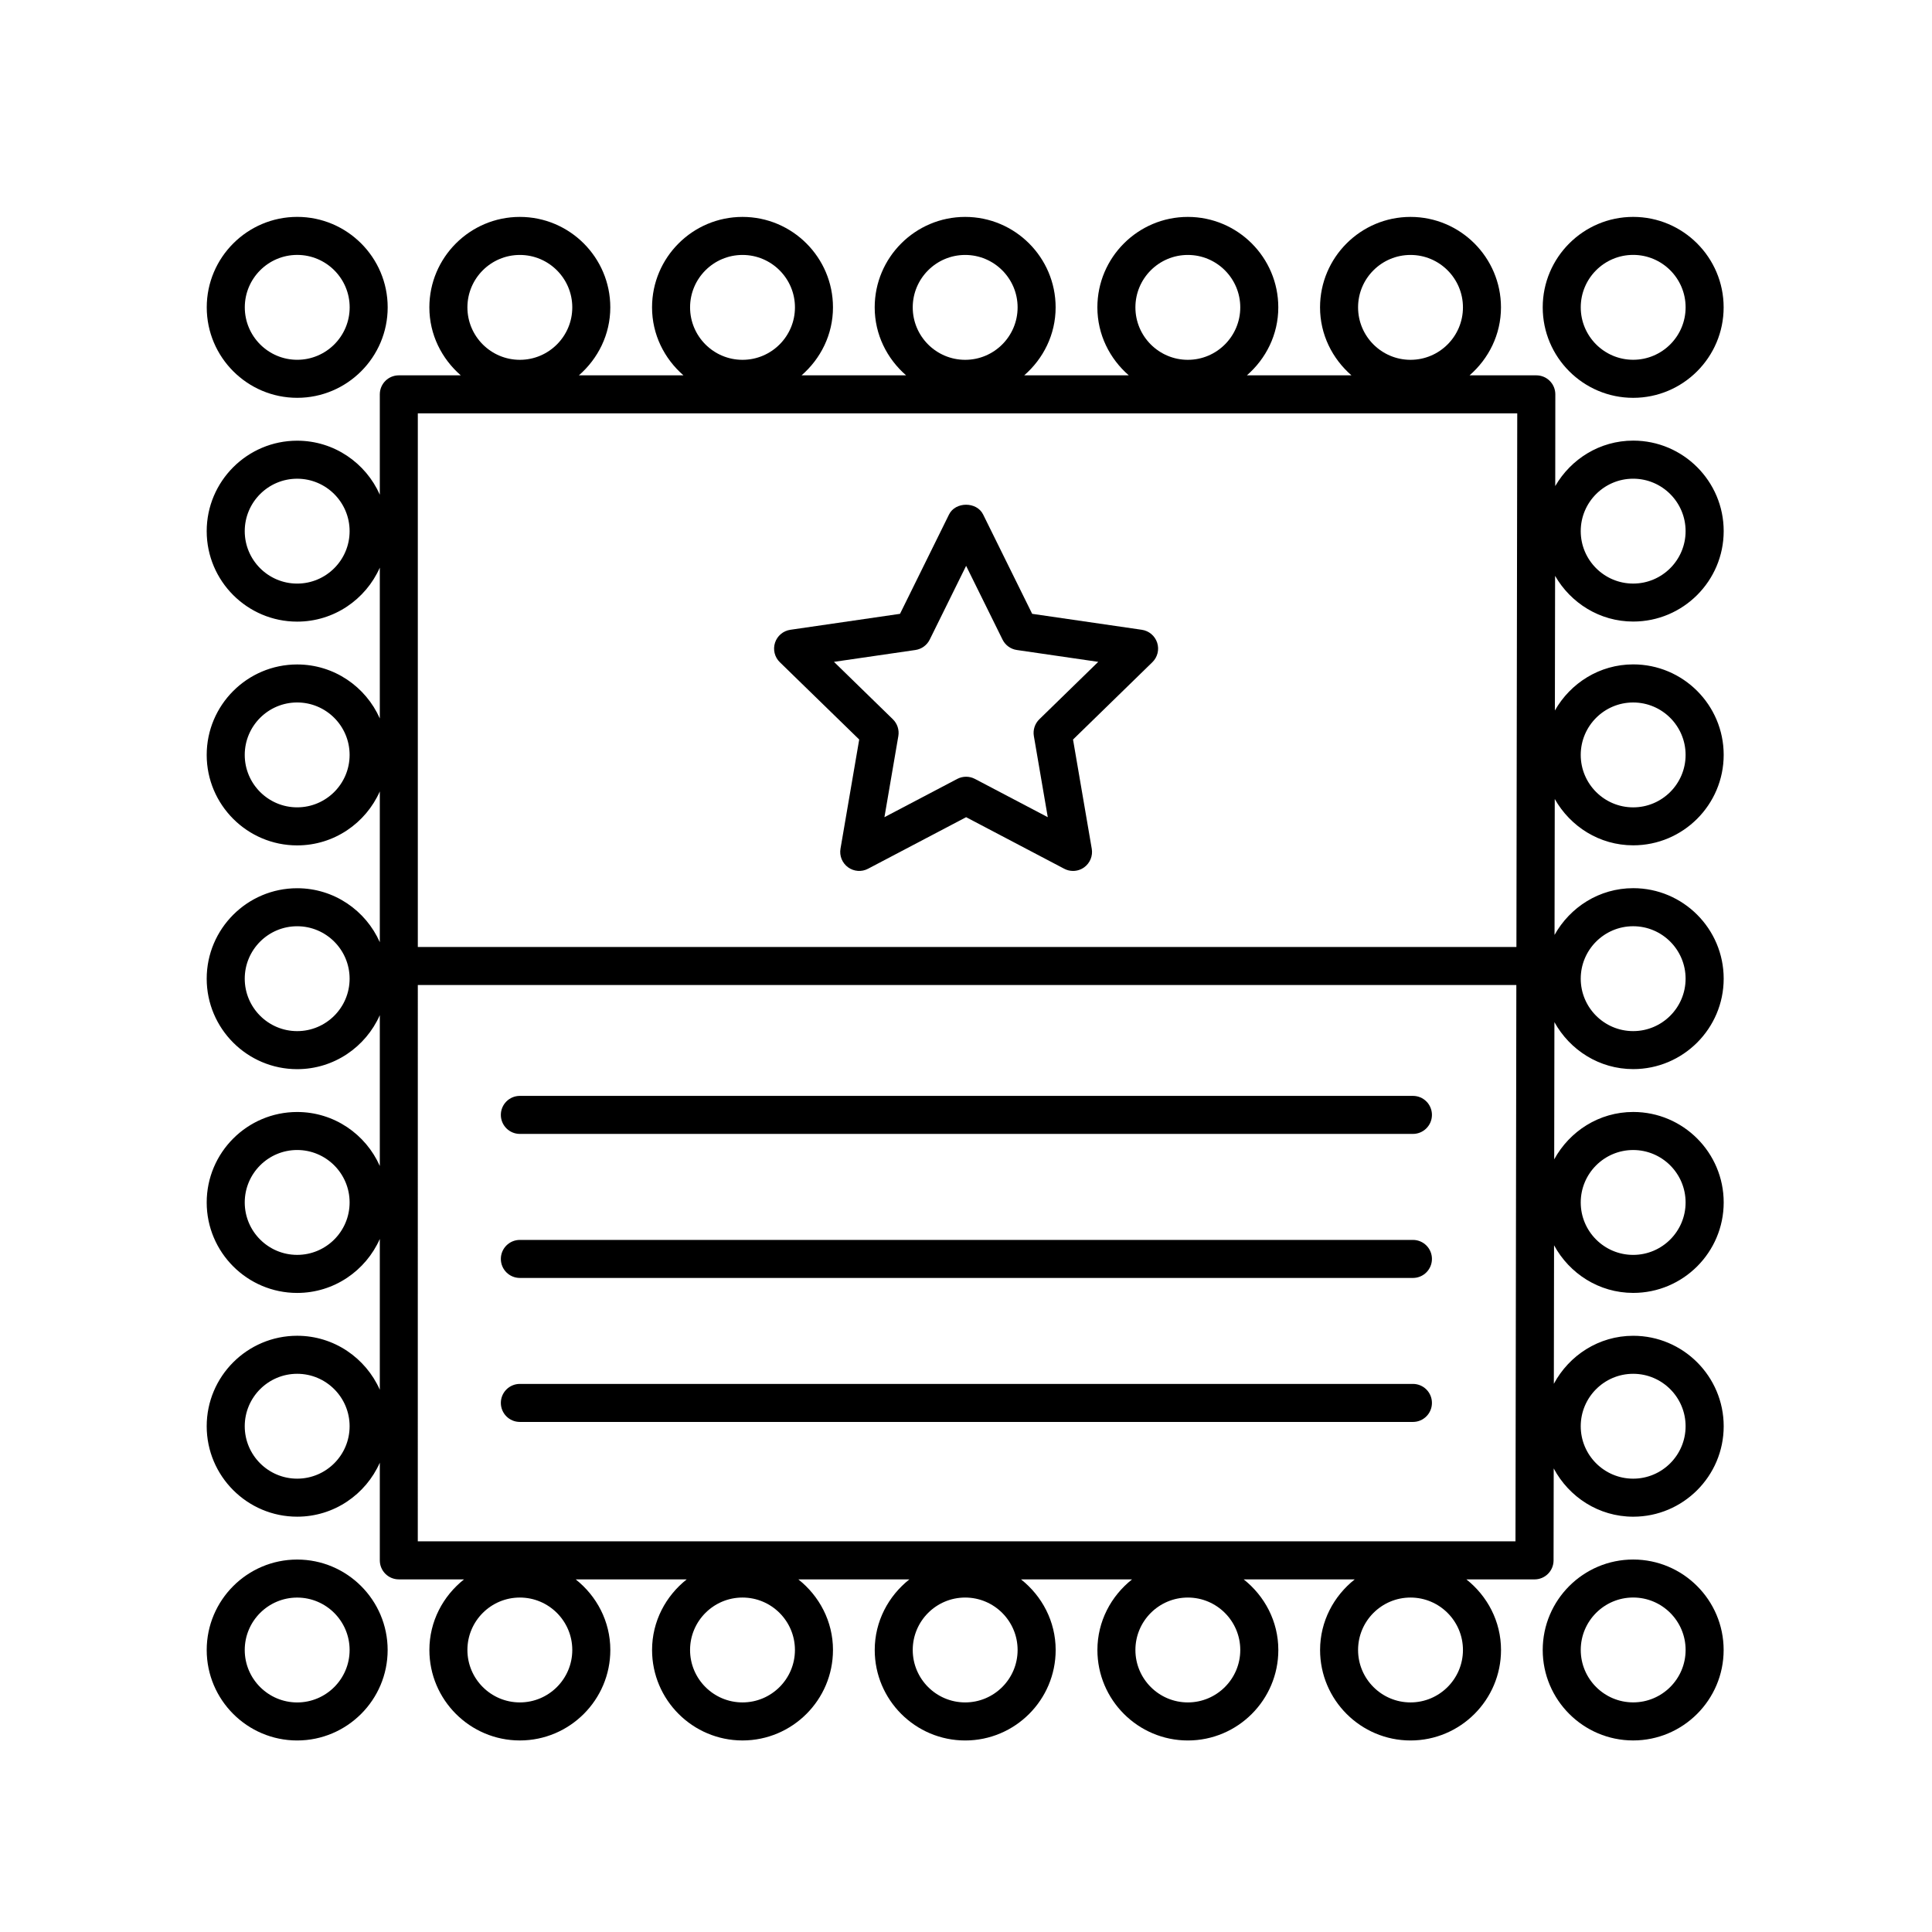
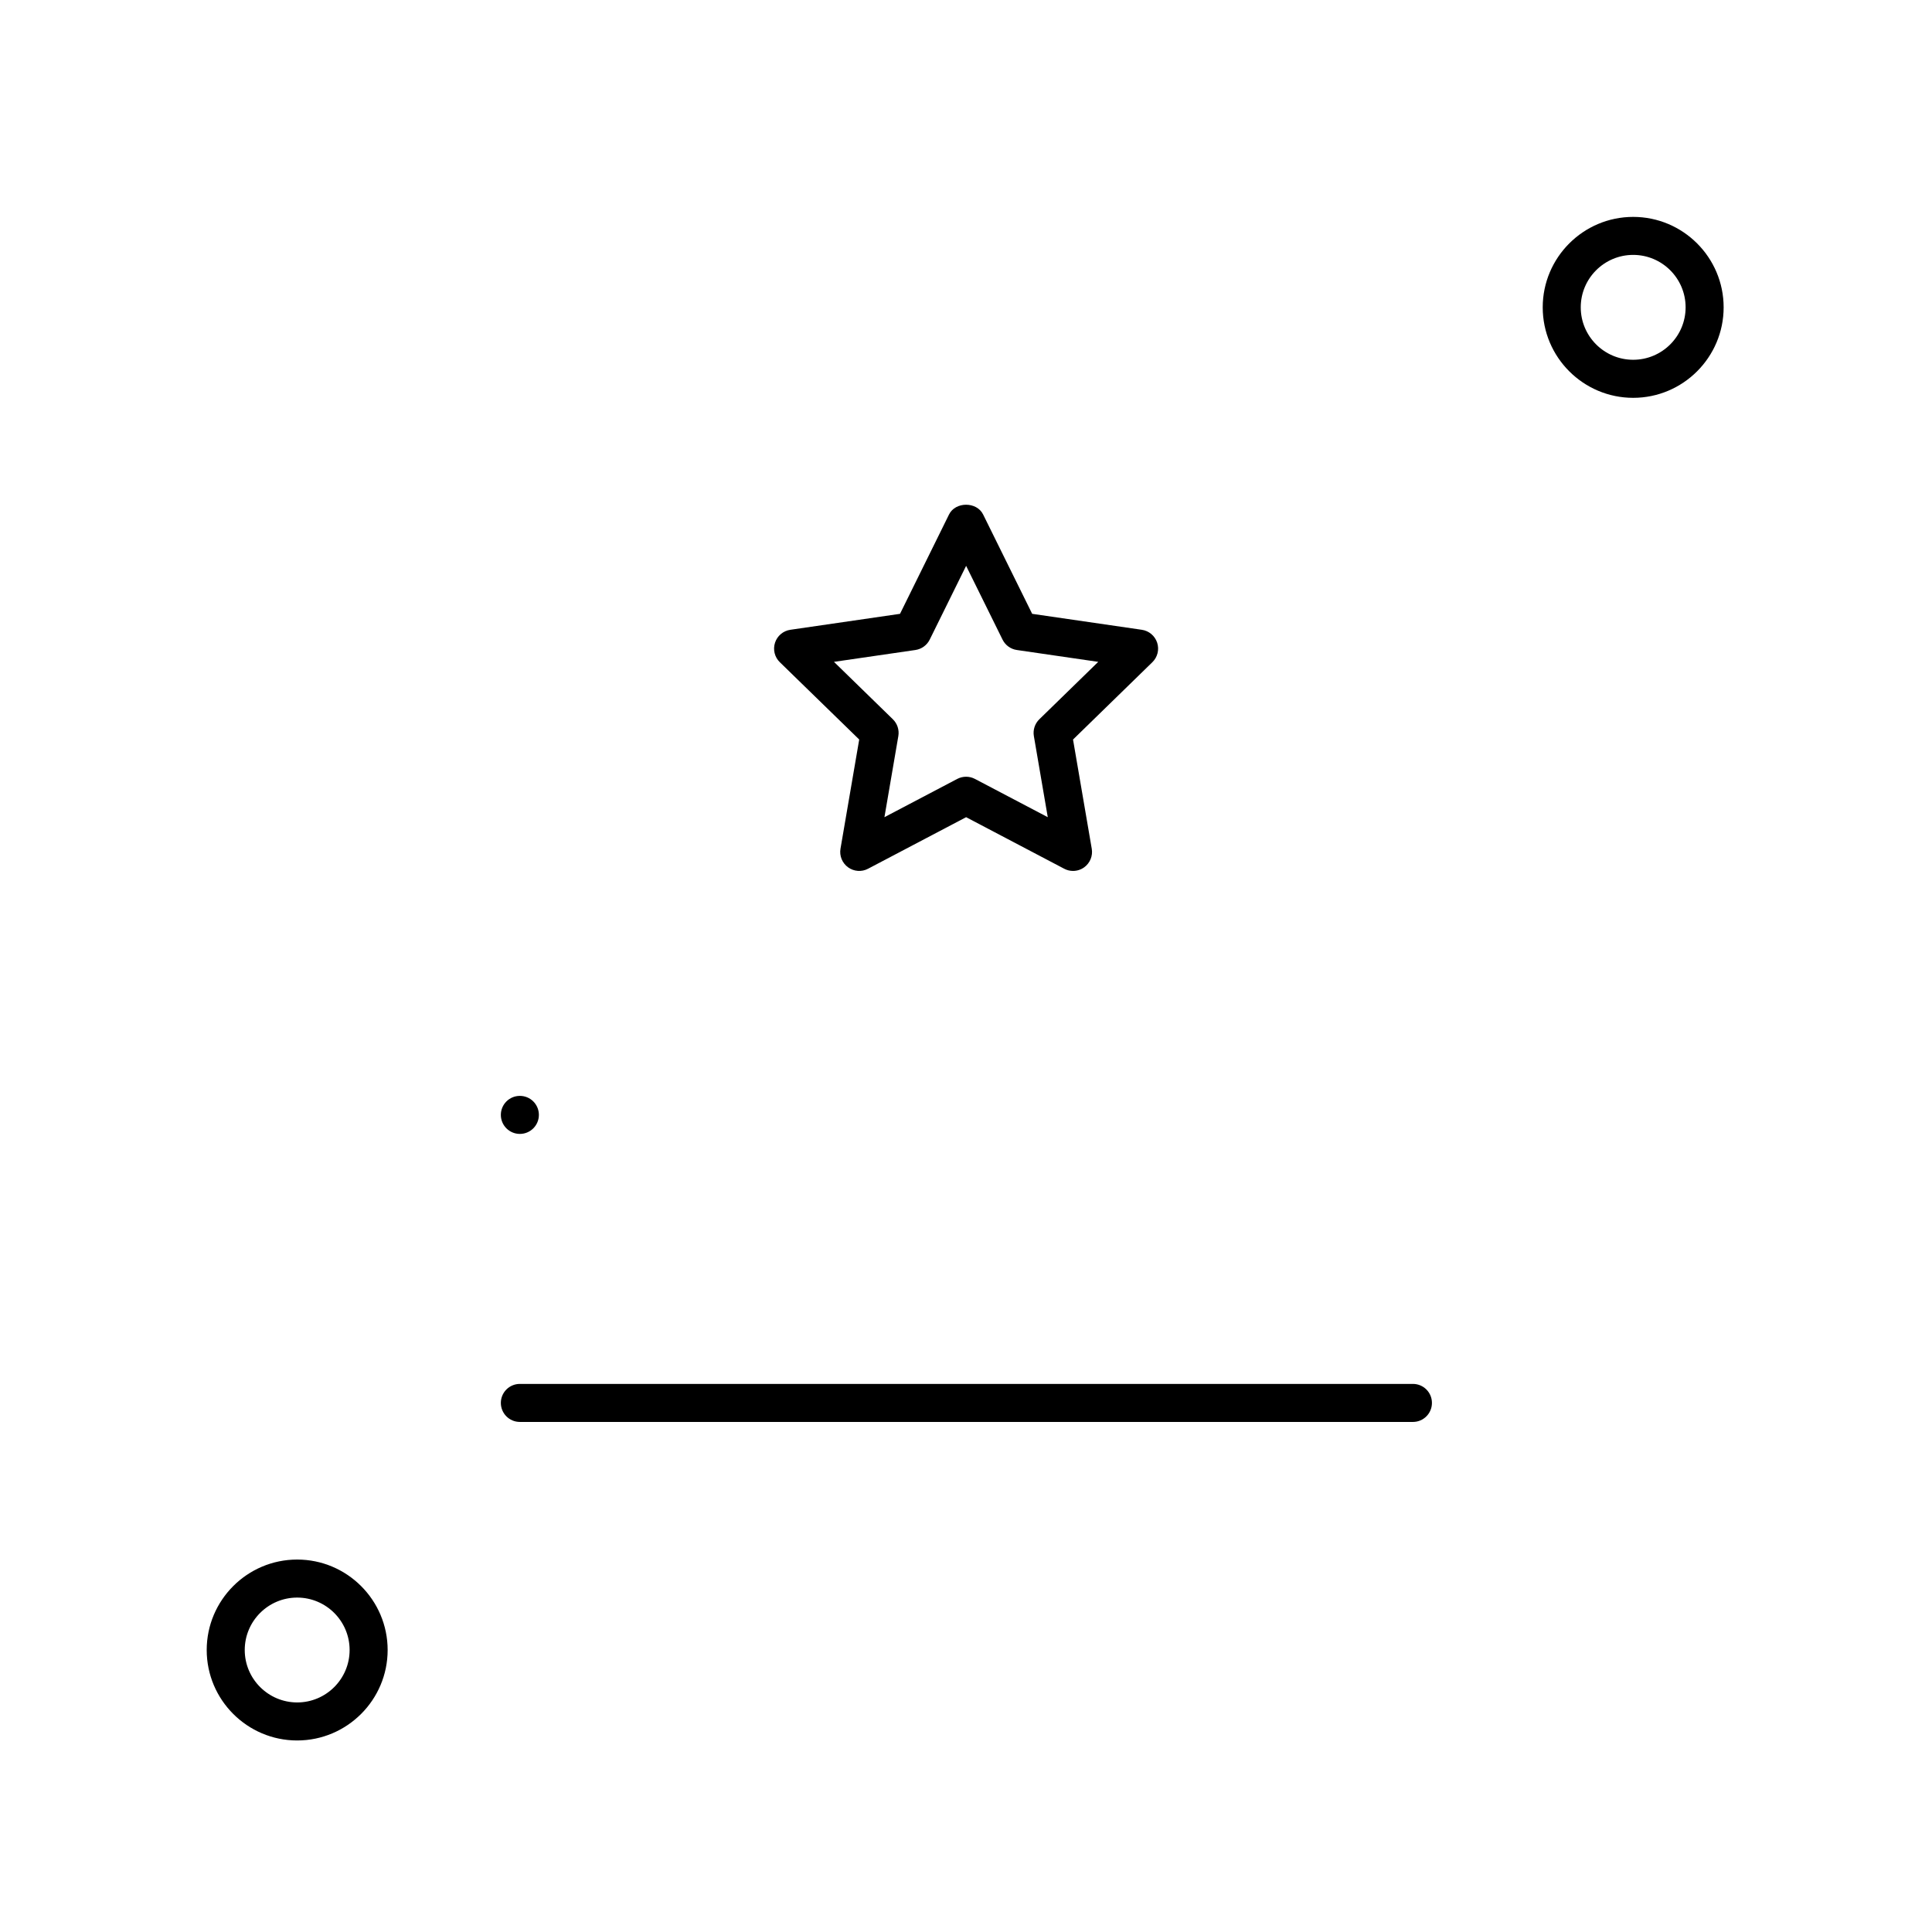
<svg xmlns="http://www.w3.org/2000/svg" fill="#000000" width="800px" height="800px" version="1.1" viewBox="144 144 512 512">
  <g>
    <path d="m371.7 339.98-4.961 28.934c-0.324 1.891 0.453 3.797 2 4.926 1.559 1.133 3.621 1.281 5.305 0.383l25.988-13.66 25.992 13.66c0.734 0.391 1.539 0.582 2.34 0.582 1.043 0 2.086-0.324 2.961-0.961 1.551-1.129 2.328-3.039 2-4.926l-4.961-28.934 21.027-20.496c1.371-1.34 1.863-3.34 1.273-5.16-0.594-1.824-2.172-3.152-4.07-3.43l-29.055-4.227-13-26.328c-1.691-3.445-7.34-3.445-9.035 0l-12.992 26.328-29.055 4.227c-1.898 0.277-3.473 1.602-4.07 3.43-0.59 1.82-0.102 3.824 1.273 5.16zm14.891-23.723c1.641-0.238 3.059-1.27 3.793-2.754l9.648-19.547 9.652 19.547c0.734 1.484 2.152 2.519 3.793 2.754l21.566 3.141-15.613 15.219c-1.184 1.152-1.727 2.828-1.445 4.457l3.684 21.488-19.301-10.141c-0.734-0.387-1.535-0.578-2.344-0.578-0.805 0-1.605 0.191-2.344 0.578l-19.297 10.141 3.684-21.488c0.281-1.633-0.262-3.301-1.445-4.457l-15.613-15.219z" />
    <path d="m518.44 510.75h-236.67c-2.785 0-5.039 2.254-5.039 5.039 0 2.785 2.254 5.039 5.039 5.039h236.67c2.785 0 5.039-2.254 5.039-5.039 0-2.785-2.25-5.039-5.039-5.039z" />
-     <path d="m518.44 472.59h-236.67c-2.785 0-5.039 2.254-5.039 5.039s2.254 5.039 5.039 5.039h236.67c2.785 0 5.039-2.254 5.039-5.039s-2.25-5.039-5.039-5.039z" />
-     <path d="m518.44 434.42h-236.67c-2.785 0-5.039 2.254-5.039 5.039 0 2.785 2.254 5.039 5.039 5.039h236.67c2.785 0 5.039-2.254 5.039-5.039 0-2.785-2.25-5.039-5.039-5.039z" />
+     <path d="m518.44 434.42h-236.67c-2.785 0-5.039 2.254-5.039 5.039 0 2.785 2.254 5.039 5.039 5.039c2.785 0 5.039-2.254 5.039-5.039 0-2.785-2.25-5.039-5.039-5.039z" />
    <path d="m246.73 581.27c0-13.215-10.758-23.973-23.977-23.973-13.215 0-23.973 10.758-23.973 23.973s10.758 23.973 23.973 23.973c13.219-0.008 23.977-10.758 23.977-23.973zm-37.871 0c0-7.664 6.231-13.895 13.895-13.895 7.664 0 13.898 6.231 13.898 13.895s-6.231 13.895-13.898 13.895c-7.656-0.008-13.895-6.238-13.895-13.895z" />
-     <path d="m364.75 581.27c0-7.609-3.633-14.324-9.18-18.715h29.422c-5.547 4.394-9.18 11.109-9.18 18.715 0 13.215 10.758 23.973 23.977 23.973 13.215 0 23.973-10.758 23.973-23.973 0-7.609-3.633-14.324-9.18-18.715h29.422c-5.547 4.394-9.18 11.109-9.18 18.715 0 13.215 10.758 23.973 23.973 23.973 13.215 0 23.973-10.758 23.973-23.973 0-7.609-3.633-14.324-9.18-18.715h29.426c-5.547 4.394-9.18 11.109-9.18 18.715 0 13.215 10.758 23.973 23.977 23.973 13.215 0 23.973-10.758 23.973-23.973 0-7.609-3.633-14.324-9.18-18.715h18.066c2.781 0 5.031-2.246 5.039-5.027l0.039-24.379c4.035 7.566 11.914 12.793 21.074 12.793 13.215 0 23.973-10.758 23.973-23.973s-10.758-23.973-23.973-23.973c-9.129 0-16.992 5.195-21.039 12.727l0.055-36.711c4.062 7.477 11.895 12.621 20.984 12.621 13.215 0 23.973-10.758 23.973-23.973 0-13.219-10.758-23.977-23.973-23.977-9.062 0-16.871 5.117-20.945 12.559l0.055-36.371c4.09 7.387 11.871 12.453 20.887 12.453 13.215 0 23.973-10.758 23.973-23.973 0-13.219-10.758-23.977-23.973-23.977-8.992 0-16.75 5.039-20.852 12.391l0.055-36.027c4.117 7.289 11.844 12.281 20.797 12.281 13.215 0 23.973-10.758 23.973-23.973 0-13.219-10.758-23.977-23.973-23.977-8.922 0-16.637 4.961-20.762 12.219l0.055-35.684c4.141 7.199 11.824 12.113 20.707 12.113 13.215 0 23.973-10.758 23.973-23.973 0-13.219-10.758-23.977-23.973-23.977-8.855 0-16.516 4.883-20.668 12.047l0.023-24.301c0-1.34-0.523-2.625-1.473-3.57-0.941-0.949-2.227-1.477-3.566-1.477h-17.688c5.055-4.398 8.324-10.801 8.324-18.012 0-13.215-10.758-23.973-23.973-23.973-13.219 0-23.977 10.758-23.977 23.973 0 7.211 3.269 13.613 8.324 18.012h-27.711c5.055-4.398 8.324-10.801 8.324-18.012 0-13.215-10.758-23.973-23.973-23.973-13.215 0-23.973 10.758-23.973 23.973 0 7.211 3.266 13.613 8.324 18.012h-27.711c5.055-4.398 8.324-10.801 8.324-18.012 0-13.215-10.758-23.973-23.973-23.973-13.219 0-23.977 10.758-23.977 23.973 0 7.211 3.269 13.613 8.324 18.012h-27.703c5.055-4.398 8.324-10.801 8.324-18.012 0-13.215-10.758-23.973-23.977-23.973-13.215 0-23.973 10.758-23.973 23.973 0 7.211 3.266 13.613 8.324 18.012h-27.711c5.055-4.398 8.324-10.801 8.324-18.012 0-13.215-10.758-23.973-23.973-23.973-13.219 0-23.977 10.758-23.977 23.973 0 7.211 3.269 13.613 8.324 18.012h-16.418c-2.785 0-5.039 2.254-5.039 5.039v26.586c-3.727-8.41-12.125-14.305-21.902-14.305-13.215 0-23.973 10.758-23.973 23.977 0 13.215 10.758 23.973 23.973 23.973 9.773 0 18.172-5.894 21.902-14.305v39.961c-3.727-8.41-12.125-14.305-21.902-14.305-13.215 0-23.973 10.758-23.973 23.977 0 13.215 10.758 23.973 23.973 23.973 9.773 0 18.172-5.894 21.902-14.305v39.961c-3.727-8.41-12.125-14.305-21.902-14.305-13.215 0-23.973 10.758-23.973 23.977 0 13.215 10.758 23.973 23.973 23.973 9.773 0 18.172-5.894 21.902-14.305v39.961c-3.727-8.41-12.125-14.305-21.902-14.305-13.215 0-23.973 10.758-23.973 23.977 0 13.215 10.758 23.973 23.973 23.973 9.773 0 18.172-5.894 21.902-14.305v39.961c-3.727-8.402-12.125-14.305-21.902-14.305-13.215 0-23.973 10.758-23.973 23.973 0 13.215 10.758 23.973 23.973 23.973 9.773 0 18.172-5.894 21.902-14.305v25.879c0 2.785 2.254 5.039 5.039 5.039h17.281c-5.547 4.394-9.18 11.109-9.18 18.715 0 13.215 10.758 23.973 23.977 23.973 13.215 0 23.973-10.758 23.973-23.973 0-7.609-3.633-14.324-9.18-18.715h29.422c-5.547 4.394-9.18 11.109-9.18 18.715 0 13.215 10.758 23.973 23.973 23.973 13.211-0.004 23.969-10.754 23.969-23.969zm35.031 13.887c-7.664 0-13.898-6.231-13.898-13.895 0-7.664 6.231-13.895 13.898-13.895 7.664 0 13.895 6.231 13.895 13.895 0.004 7.664-6.231 13.895-13.895 13.895zm59.008 0c-7.664 0-13.895-6.231-13.895-13.895 0-7.664 6.231-13.895 13.895-13.895 7.664 0 13.895 6.231 13.895 13.895 0 7.664-6.238 13.895-13.895 13.895zm59.012 0c-7.664 0-13.898-6.231-13.898-13.895 0-7.664 6.231-13.895 13.898-13.895 7.664 0 13.895 6.231 13.895 13.895 0 7.664-6.238 13.895-13.895 13.895zm59.004-87.086c7.664 0 13.895 6.231 13.895 13.895 0 7.664-6.231 13.895-13.895 13.895-7.664 0-13.895-6.231-13.895-13.895 0-7.664 6.234-13.895 13.895-13.895zm0-59.305c7.664 0 13.895 6.231 13.895 13.898 0 7.664-6.231 13.895-13.895 13.895-7.664 0-13.895-6.231-13.895-13.895 0-7.664 6.234-13.898 13.895-13.898zm0-59.305c7.664 0 13.895 6.231 13.895 13.898 0 7.664-6.231 13.895-13.895 13.895-7.664 0-13.895-6.231-13.895-13.895 0-7.66 6.234-13.898 13.895-13.898zm0-59.297c7.664 0 13.895 6.231 13.895 13.898 0 7.664-6.231 13.895-13.895 13.895-7.664 0-13.895-6.231-13.895-13.895 0-7.668 6.234-13.898 13.895-13.898zm0-59.305c7.664 0 13.895 6.231 13.895 13.898 0 7.664-6.231 13.895-13.895 13.895-7.664 0-13.895-6.231-13.895-13.895 0-7.664 6.234-13.898 13.895-13.898zm-59.004-59.297c7.664 0 13.895 6.231 13.895 13.895s-6.231 13.898-13.895 13.898c-7.664 0-13.898-6.231-13.898-13.898-0.004-7.664 6.231-13.895 13.898-13.895zm-59.012 0c7.664 0 13.895 6.231 13.895 13.895s-6.231 13.898-13.895 13.898c-7.664 0-13.895-6.231-13.895-13.898 0-7.664 6.231-13.895 13.895-13.895zm-59.008 0c7.664 0 13.895 6.231 13.895 13.895s-6.231 13.898-13.895 13.898c-7.664 0-13.898-6.231-13.898-13.898 0-7.664 6.238-13.895 13.898-13.895zm-59.008 0c7.664 0 13.898 6.231 13.898 13.895s-6.231 13.898-13.898 13.898c-7.664 0-13.895-6.231-13.895-13.898-0.004-7.664 6.234-13.895 13.895-13.895zm-59.008 0c7.664 0 13.895 6.231 13.895 13.895s-6.231 13.898-13.895 13.898c-7.664 0-13.898-6.231-13.898-13.898 0-7.664 6.234-13.895 13.898-13.895zm-59.012 87.094c-7.664 0-13.895-6.231-13.895-13.895 0-7.664 6.231-13.898 13.895-13.898 7.664 0 13.898 6.231 13.898 13.898 0.004 7.656-6.231 13.895-13.898 13.895zm0 59.297c-7.664 0-13.895-6.231-13.895-13.895 0-7.664 6.231-13.898 13.895-13.898 7.664 0 13.898 6.231 13.898 13.898 0.004 7.664-6.231 13.895-13.898 13.895zm0 59.305c-7.664 0-13.895-6.231-13.895-13.895s6.231-13.898 13.895-13.898c7.664 0 13.898 6.231 13.898 13.898 0.004 7.664-6.231 13.895-13.898 13.895zm0 59.297c-7.664 0-13.895-6.231-13.895-13.895s6.231-13.898 13.895-13.898c7.664 0 13.898 6.231 13.898 13.898 0.004 7.664-6.231 13.895-13.898 13.895zm0 59.305c-7.664 0-13.895-6.231-13.895-13.895 0-7.664 6.238-13.895 13.895-13.895 7.664 0 13.898 6.231 13.898 13.895 0.004 7.664-6.231 13.895-13.898 13.895zm59.012 59.297c-7.664 0-13.898-6.231-13.898-13.895 0-7.664 6.231-13.895 13.898-13.895 7.664 0 13.895 6.231 13.895 13.895 0 7.664-6.231 13.895-13.895 13.895zm264.32-341.61-0.219 141.42h-291.14v-141.42zm-291.36 151.49h291.12l-0.227 147.43-290.9 0.004zm86.043 190.12c-7.664 0-13.895-6.231-13.895-13.895 0-7.664 6.231-13.895 13.895-13.895 7.664 0 13.898 6.231 13.898 13.895 0 7.664-6.231 13.895-13.898 13.895z" />
-     <path d="m576.81 557.29c-13.215 0-23.973 10.758-23.973 23.973s10.758 23.973 23.973 23.973 23.973-10.758 23.973-23.973-10.758-23.973-23.973-23.973zm0 37.859c-7.664 0-13.895-6.231-13.895-13.895 0-7.664 6.231-13.895 13.895-13.895 7.664 0 13.895 6.231 13.895 13.895 0.004 7.664-6.234 13.895-13.895 13.895z" />
-     <path d="m198.79 225.45c0 13.219 10.758 23.977 23.973 23.977 13.219 0 23.977-10.758 23.977-23.977 0-13.215-10.758-23.973-23.977-23.973-13.215 0.008-23.973 10.758-23.973 23.973zm37.875 0c0 7.664-6.231 13.898-13.898 13.898-7.664 0-13.895-6.231-13.895-13.898 0-7.664 6.231-13.895 13.895-13.895 7.664 0.004 13.898 6.234 13.898 13.895z" />
    <path d="m576.81 201.48c-13.215 0-23.973 10.758-23.973 23.973 0 13.219 10.758 23.977 23.973 23.977s23.973-10.758 23.973-23.977c0-13.223-10.758-23.973-23.973-23.973zm0 37.863c-7.664 0-13.895-6.231-13.895-13.898 0-7.664 6.231-13.895 13.895-13.895 7.664 0 13.895 6.231 13.895 13.895 0.004 7.668-6.234 13.898-13.895 13.898z" />
  </g>
</svg>